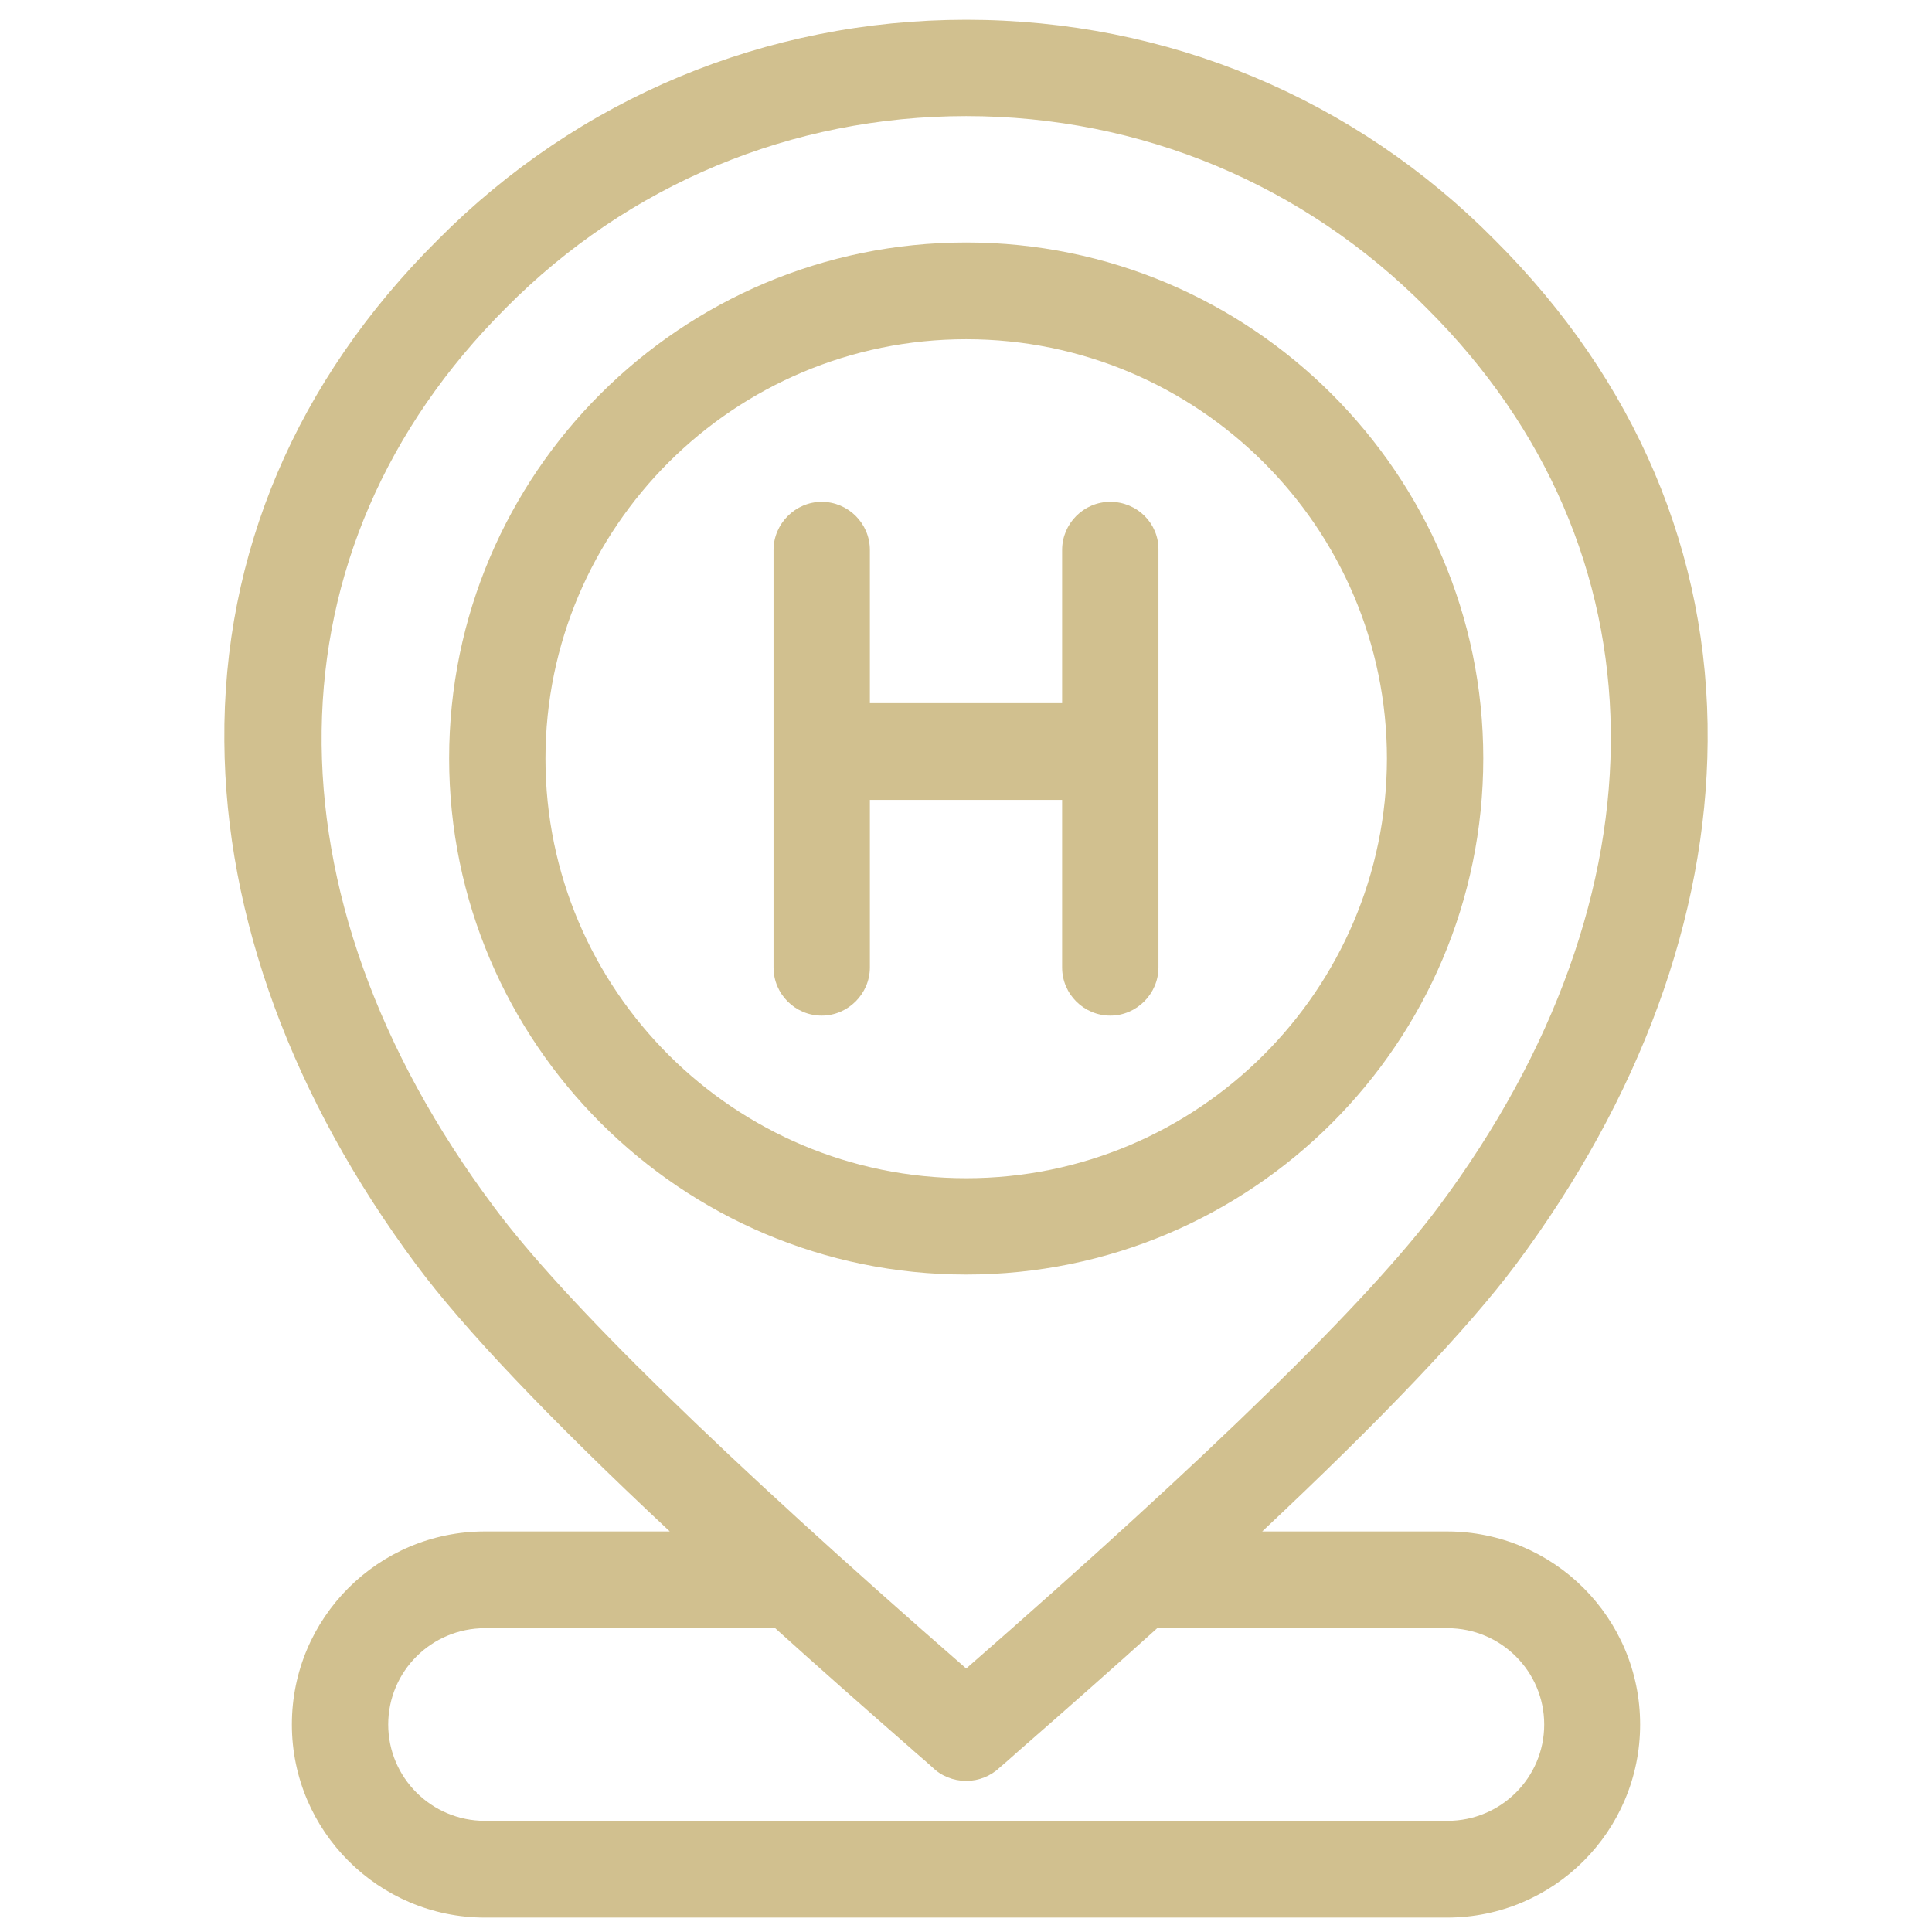
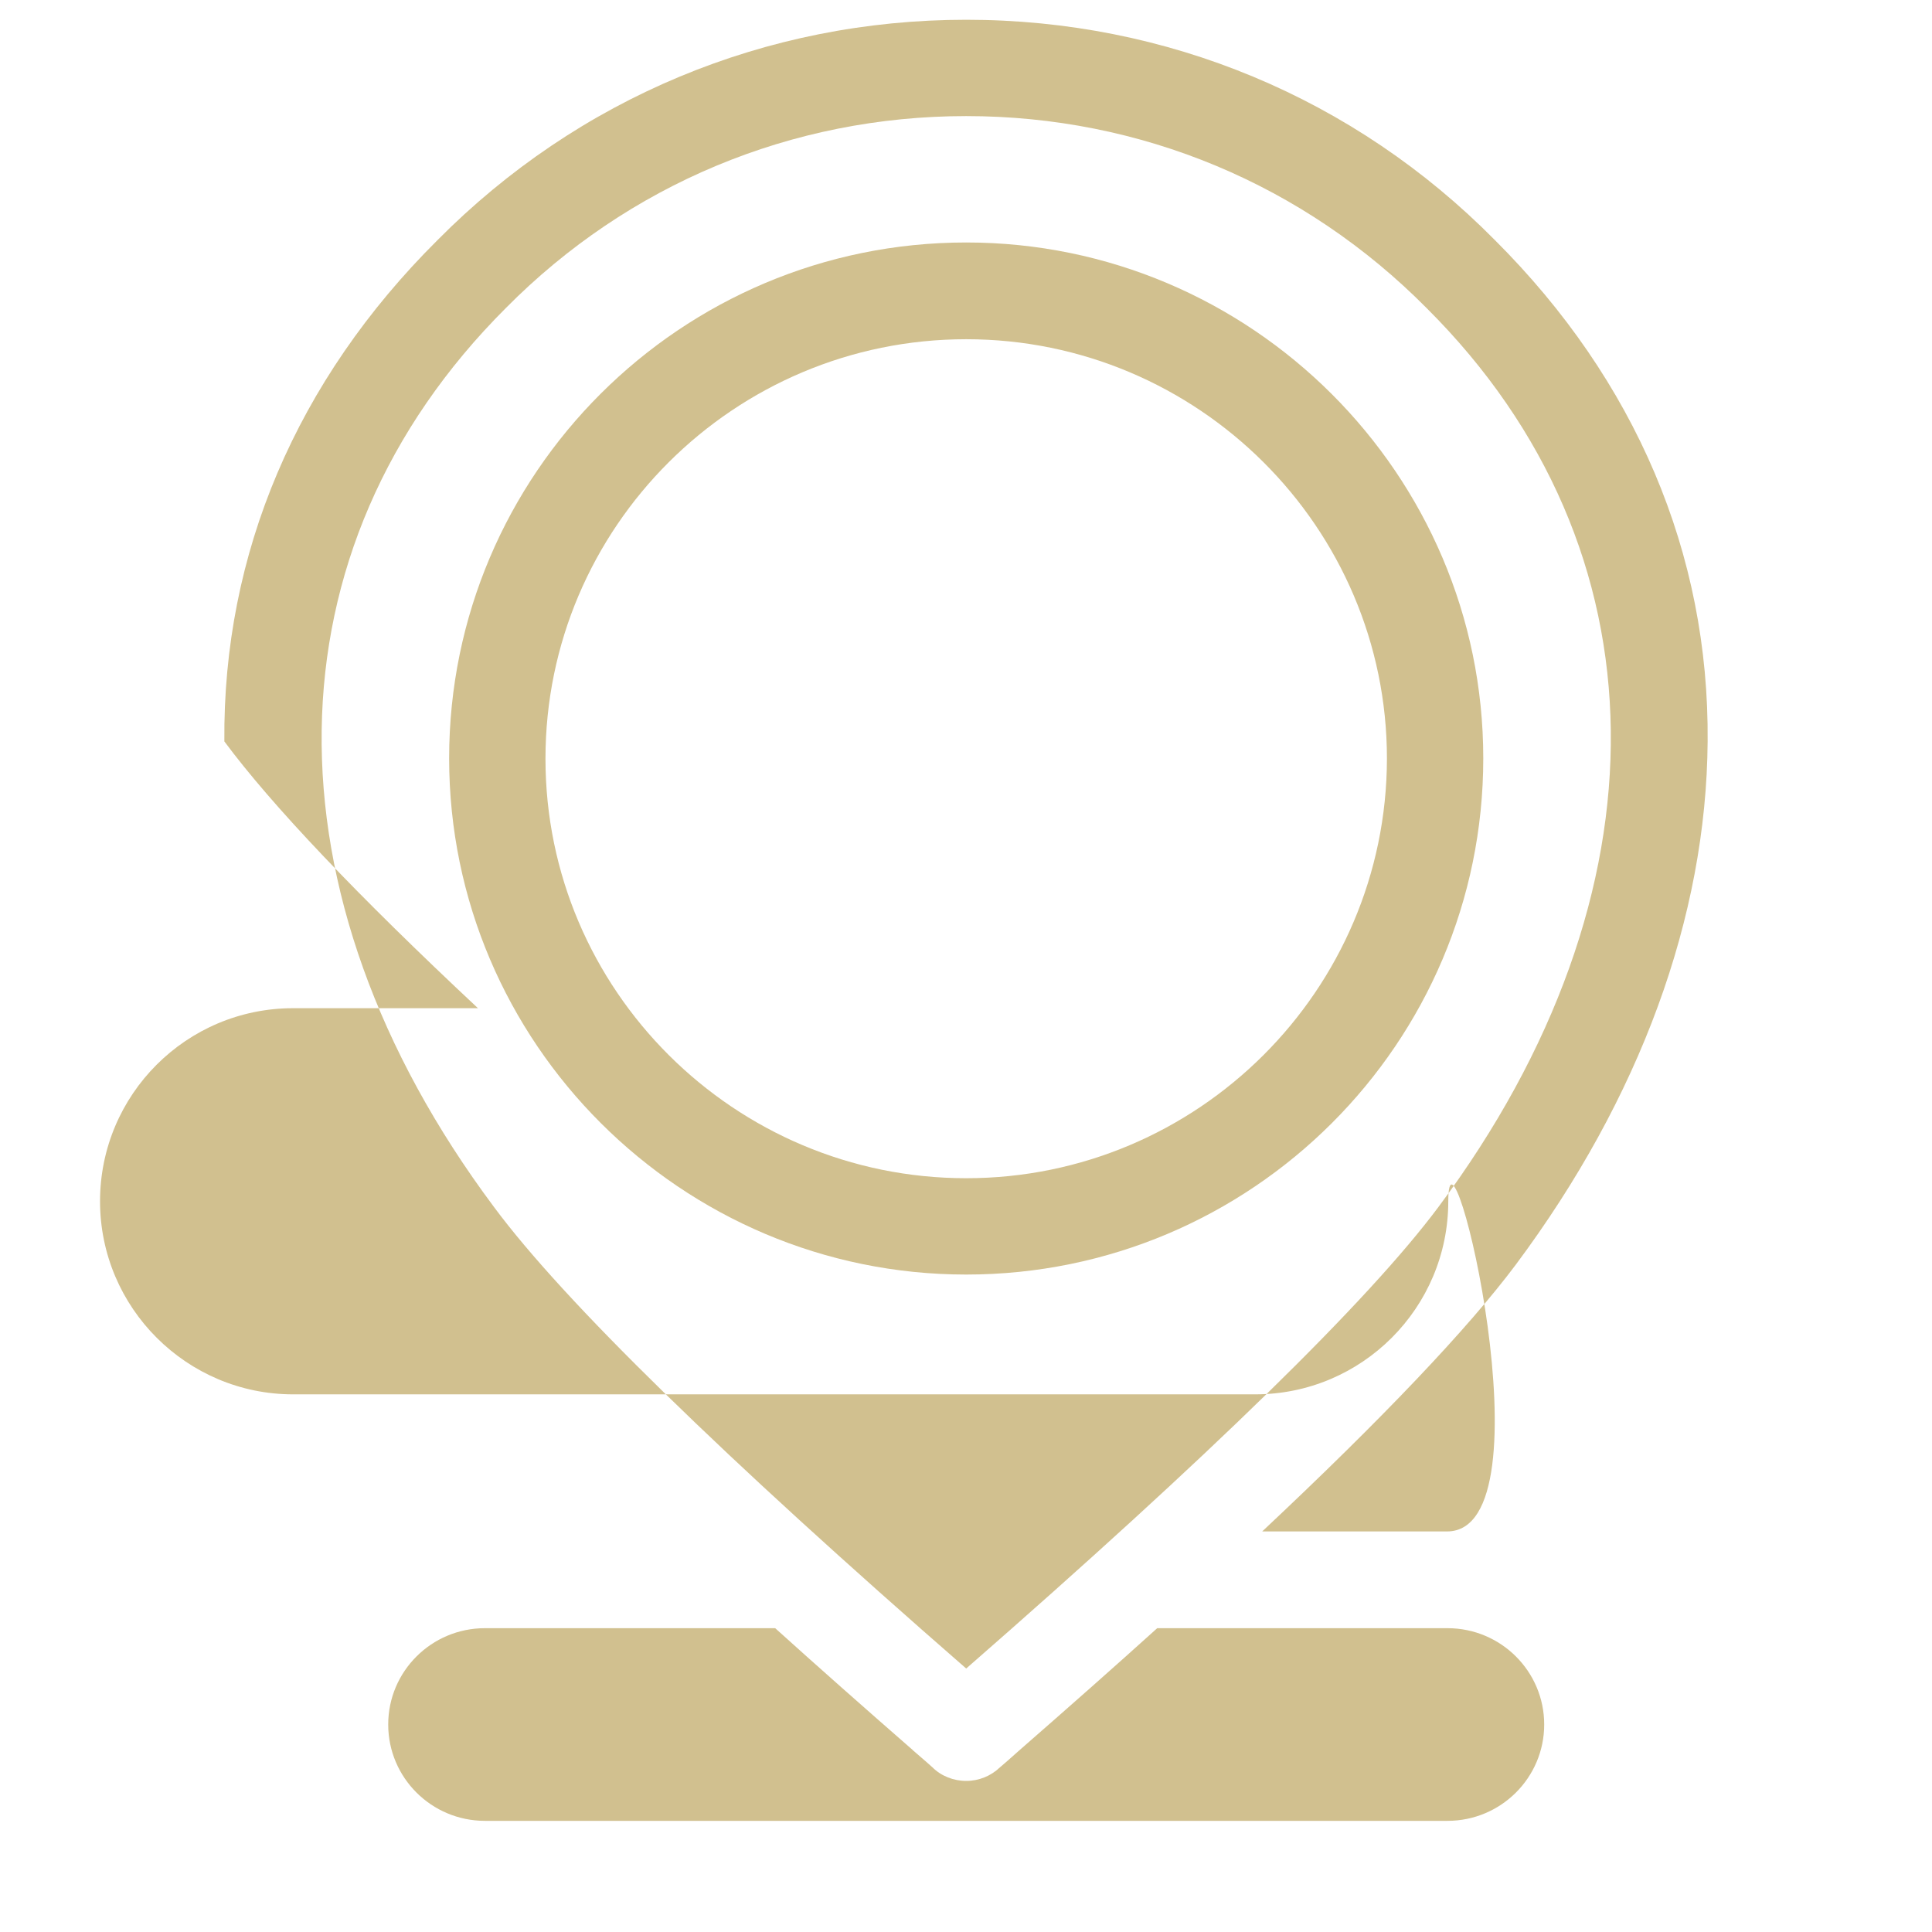
<svg xmlns="http://www.w3.org/2000/svg" id="Layer_1" x="0px" y="0px" viewBox="0 0 469.3 469.3" style="enable-background:new 0 0 469.3 469.3;" xml:space="preserve">
  <style type="text/css">
	.st0{fill:#D1C08F;}
</style>
  <g>
-     <path class="st0" d="M351.5,372h-44.9c29.3-27.5,50-49.3,61.6-64.8c30.2-40.5,46.3-84.5,46.6-127.1c0.4-45.6-17.5-87.7-51.7-121.8   C329,23.8,283.4,4.8,234.7,4.8c-48.7,0-94.3,19.1-128.4,53.5C72,92.4,54.1,134.5,54.5,180.1c0.3,42.6,16.5,86.6,46.6,127.1   c11.5,15.5,32.2,37.3,61.6,64.8h-44.9c-25.9,0-46.9,21-46.9,46.9s21.1,46.9,46.9,46.9h233.7c25.9,0,46.9-21,46.9-46.9   S377.4,372,351.5,372z M234.7,405.3C175.5,353.7,136.9,316,120,293.2C63.1,217,64.3,133.3,122.9,74.8c29.7-30,69.4-46.6,111.8-46.6   c42.4,0,82.1,16.6,111.9,46.7c58.6,58.4,59.6,142.1,2.8,218.3C332.4,316,293.8,353.7,234.7,405.3z M234.7,432.6   c3.1,0,6-1.2,8.2-3.3c0.5-0.4,3-2.6,4.9-4.3c11.8-10.3,23-20.2,33.3-29.5h70.5c13,0,23.5,10.5,23.5,23.4   c0,12.9-10.5,23.4-23.5,23.4H117.8c-13,0-23.5-10.5-23.5-23.4c0-12.9,10.5-23.4,23.5-23.4h70.5c10.3,9.3,21.5,19.2,33.3,29.5   l0.2,0.2c2.2,1.9,4.3,3.7,4.7,4.1C228.6,431.4,231.6,432.6,234.7,432.6z" />
+     <path class="st0" d="M351.5,372h-44.9c29.3-27.5,50-49.3,61.6-64.8c30.2-40.5,46.3-84.5,46.6-127.1c0.4-45.6-17.5-87.7-51.7-121.8   C329,23.8,283.4,4.8,234.7,4.8c-48.7,0-94.3,19.1-128.4,53.5C72,92.4,54.1,134.5,54.5,180.1c11.5,15.5,32.2,37.3,61.6,64.8h-44.9c-25.9,0-46.9,21-46.9,46.9s21.1,46.9,46.9,46.9h233.7c25.9,0,46.9-21,46.9-46.9   S377.4,372,351.5,372z M234.7,405.3C175.5,353.7,136.9,316,120,293.2C63.1,217,64.3,133.3,122.9,74.8c29.7-30,69.4-46.6,111.8-46.6   c42.4,0,82.1,16.6,111.9,46.7c58.6,58.4,59.6,142.1,2.8,218.3C332.4,316,293.8,353.7,234.7,405.3z M234.7,432.6   c3.1,0,6-1.2,8.2-3.3c0.5-0.4,3-2.6,4.9-4.3c11.8-10.3,23-20.2,33.3-29.5h70.5c13,0,23.5,10.5,23.5,23.4   c0,12.9-10.5,23.4-23.5,23.4H117.8c-13,0-23.5-10.5-23.5-23.4c0-12.9,10.5-23.4,23.5-23.4h70.5c10.3,9.3,21.5,19.2,33.3,29.5   l0.2,0.2c2.2,1.9,4.3,3.7,4.7,4.1C228.6,431.4,231.6,432.6,234.7,432.6z" />
    <path class="st0" d="M234.7,58.9c-69.3,0-125.6,56.2-125.6,125.3c0,69.1,56.4,125.4,125.6,125.4c69.3,0,125.6-56.2,125.6-125.4   C360.3,115.2,303.9,58.9,234.7,58.9z M234.7,286.2c-56.3,0-102.2-45.7-102.2-101.9c0-56.2,45.8-101.9,102.2-101.9   c56.3,0,102.2,45.7,102.2,101.9C336.8,240.5,291,286.2,234.7,286.2z" />
-     <path class="st0" d="M269.7,121.9c-6.5,0-11.7,5.3-11.7,11.7v37.2h-46.7v-37.2c0-6.5-5.3-11.7-11.7-11.7s-11.7,5.3-11.7,11.7V235   c0,6.5,5.3,11.7,11.7,11.7s11.7-5.3,11.7-11.7v-40.7H258V235c0,6.5,5.3,11.7,11.7,11.7s11.7-5.3,11.7-11.7V133.6   C281.5,127.1,276.2,121.9,269.7,121.9z" />
  </g>
</svg>